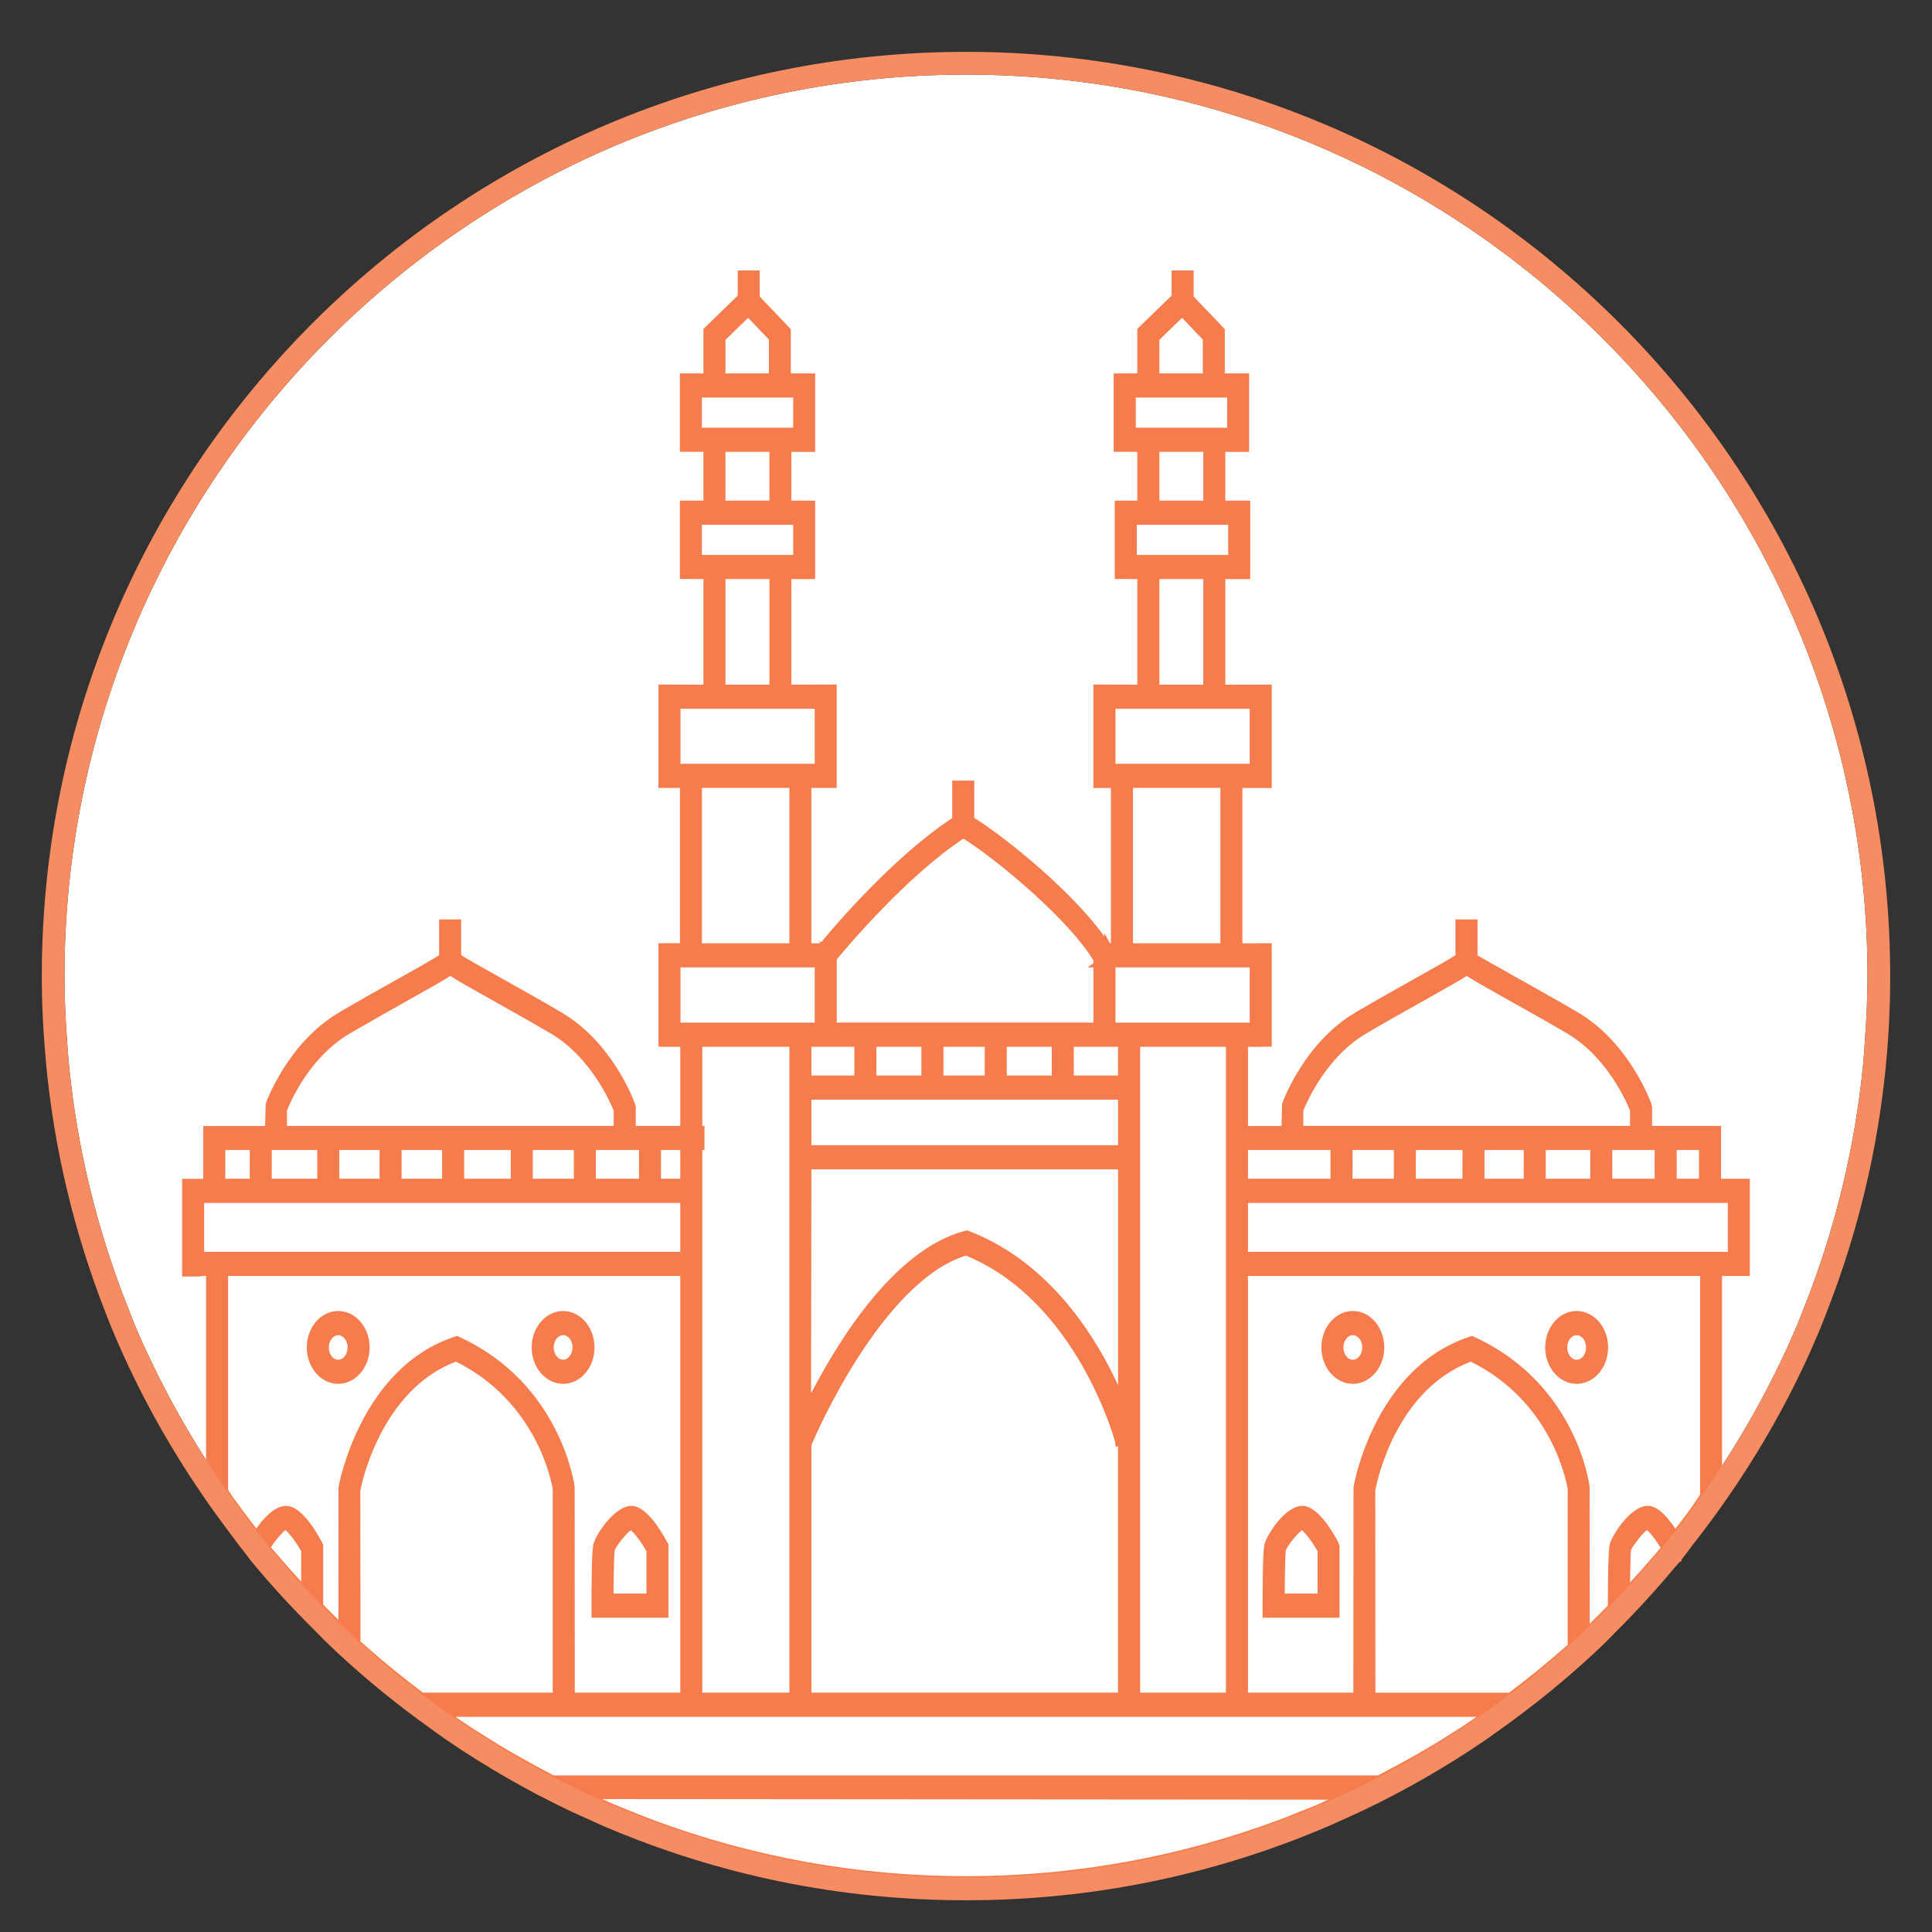
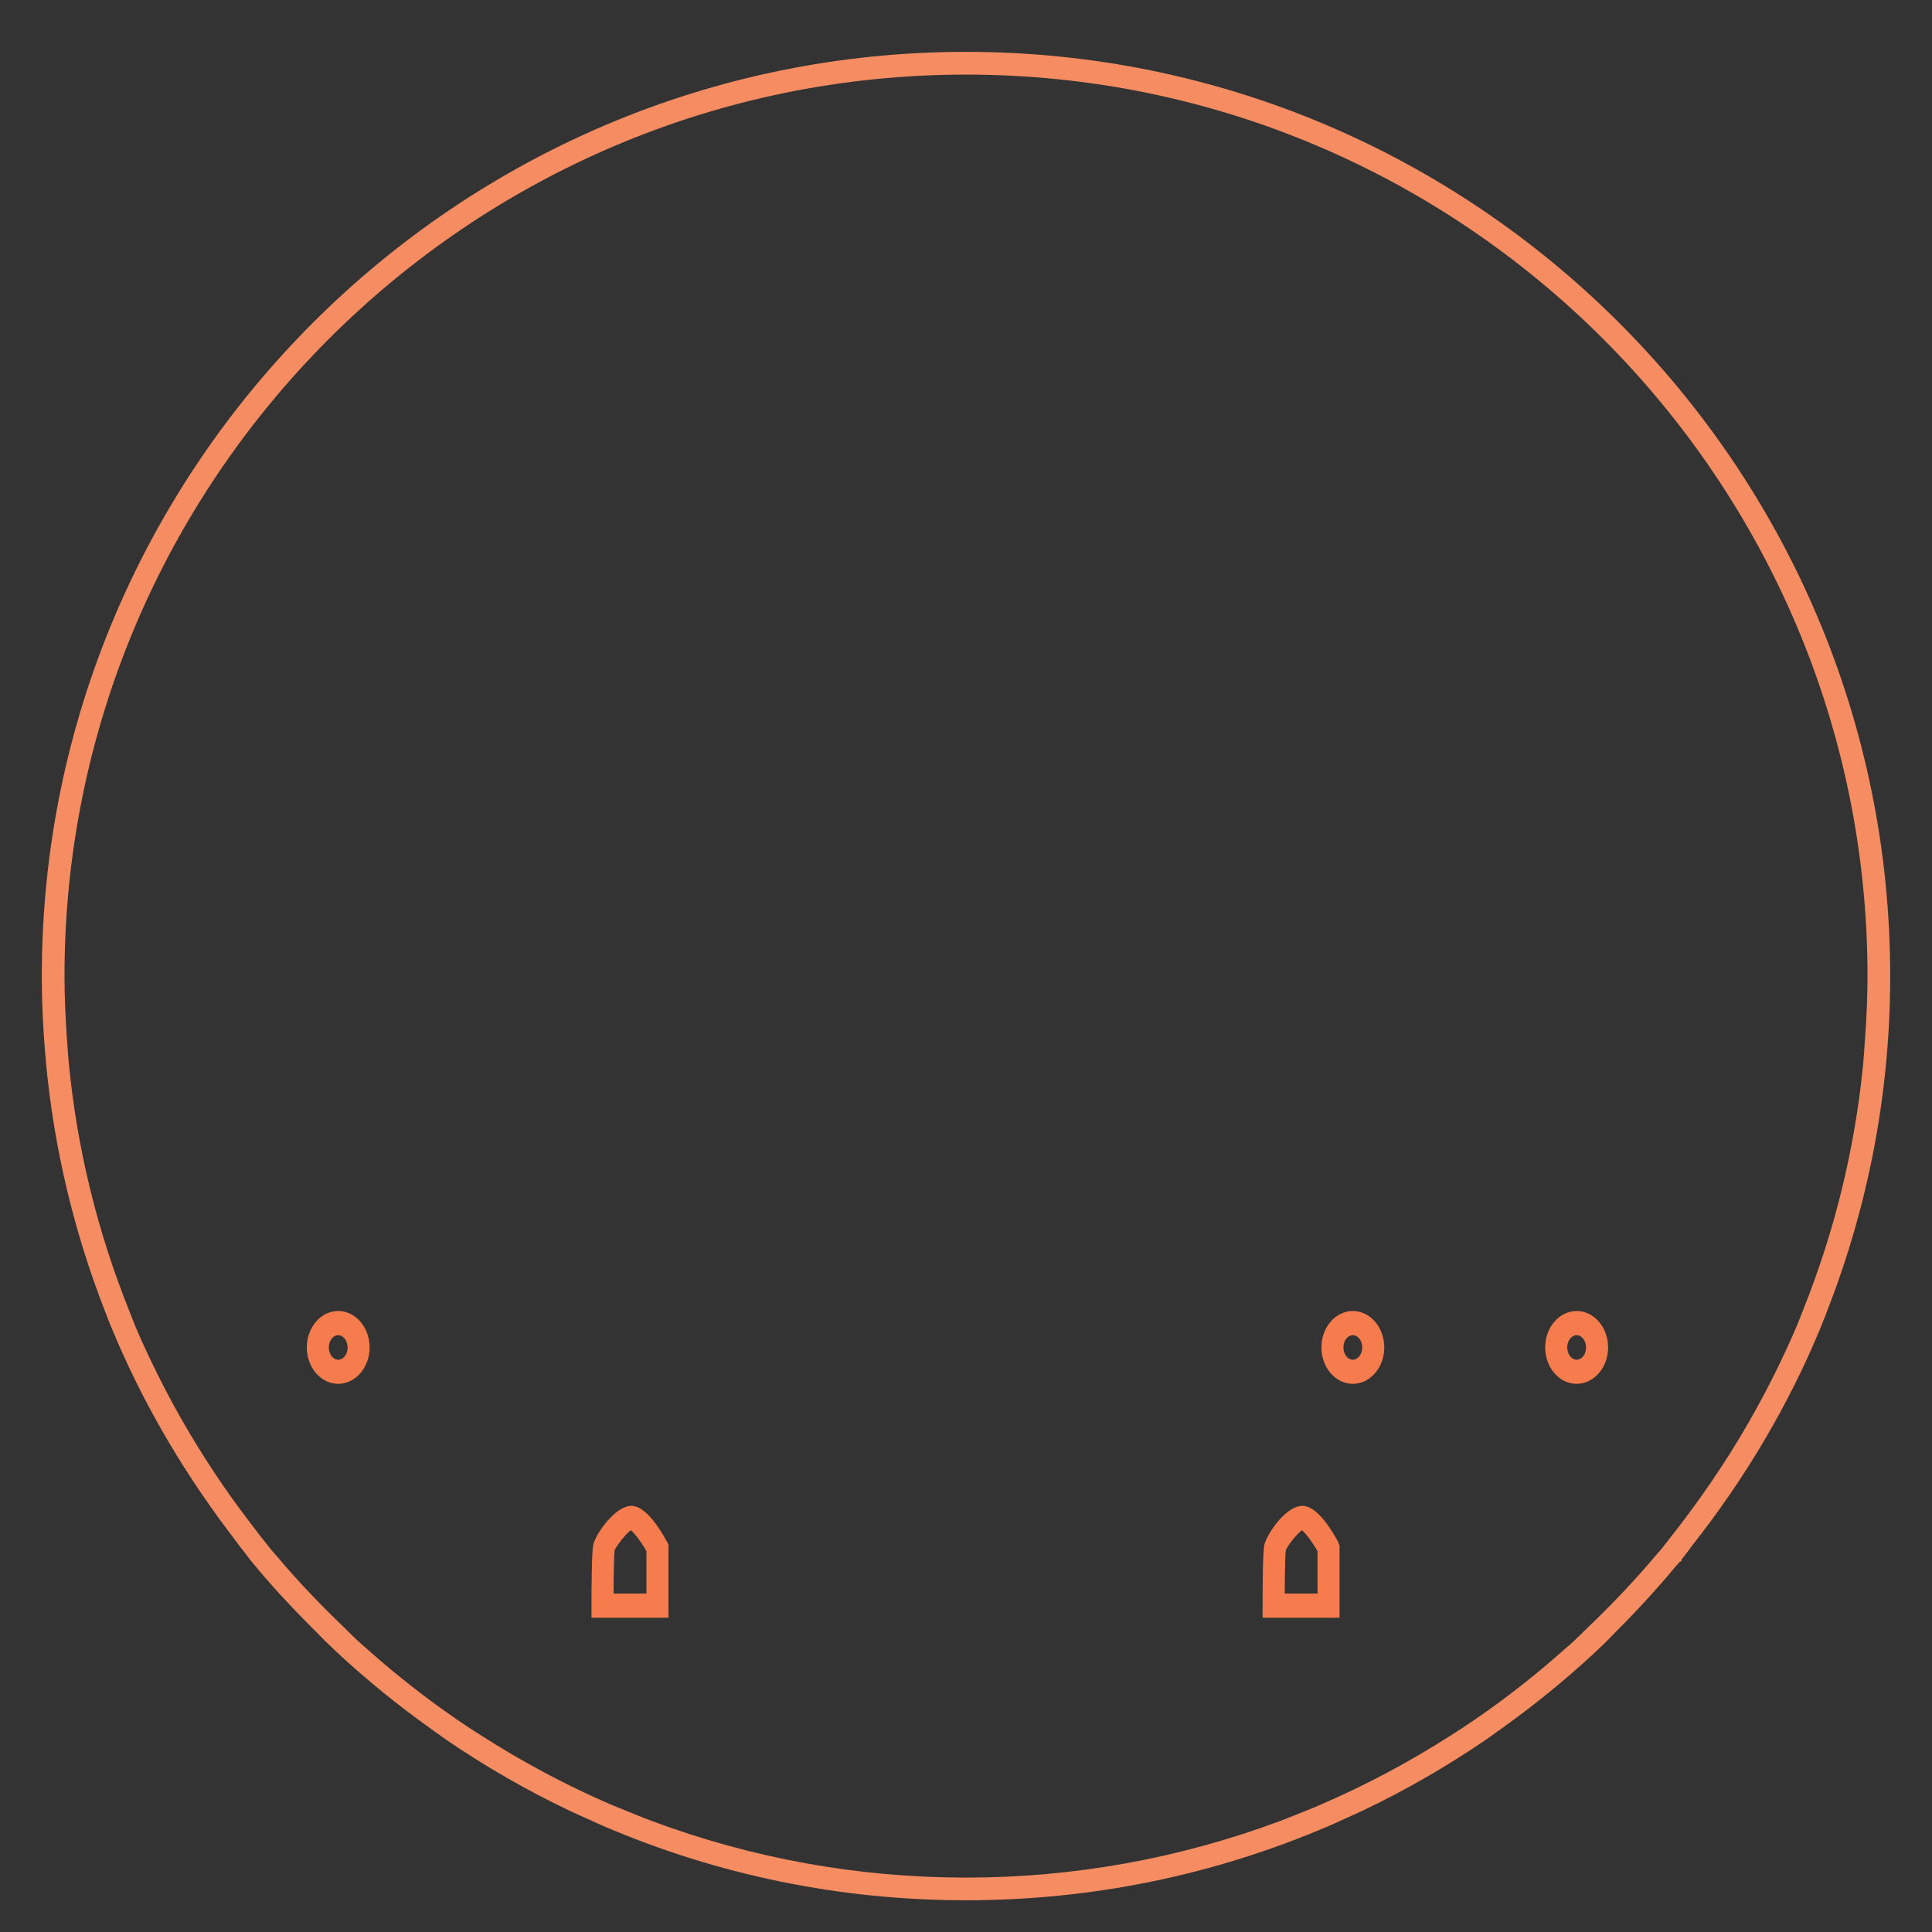
<svg xmlns="http://www.w3.org/2000/svg" version="1.1" id="Layer_1" x="0px" y="0px" width="70px" height="70px" viewBox="0 0 70 70" enable-background="new 0 0 70 70" xml:space="preserve">
  <rect x="0" y="0" width="70" height="70" fill="#333333" stroke="none" />
-   <path fill="#FFFFFF" d="M47.34,65.598l-0.396,0.159c-0.186,0.075-0.37,0.149-0.56,0.22c-3.648,1.361-7.479,2.052-11.384,2.052  s-7.736-0.69-11.384-2.052c-0.195-0.073-0.387-0.15-0.578-0.227l-0.391-0.157c-0.156-0.063-0.312-0.125-0.466-0.19  c-1.63-0.699-3.231-1.551-4.76-2.532l-0.125-0.079c-0.108-0.068-0.216-0.137-0.322-0.207c-0.142-0.096-0.283-0.191-0.424-0.287  c-1.107-0.76-2.194-1.612-3.229-2.532c-0.05-0.045-0.101-0.089-0.151-0.134l-0.035-0.03c-0.047-0.04-0.094-0.08-0.139-0.122  c-0.056-0.052-0.11-0.105-0.166-0.159l-0.062-0.06h0l-0.072-0.07c-0.039-0.036-0.077-0.075-0.115-0.113  c-0.034-0.035-0.069-0.069-0.104-0.104c-0.885-0.844-1.698-1.703-2.417-2.555c-0.041-0.048-0.082-0.095-0.123-0.142  c-0.042-0.048-0.085-0.097-0.126-0.145c-0.039-0.047-0.076-0.096-0.114-0.145c-0.037-0.048-0.074-0.096-0.111-0.142  C9.449,55.68,9.32,55.51,9.192,55.34l-0.164-0.217c-0.191-0.251-0.417-0.549-0.63-0.849c-0.9-1.265-1.706-2.578-2.396-3.904  l-0.027-0.052c-0.092-0.178-0.184-0.355-0.272-0.535c-0.312-0.627-0.573-1.192-0.8-1.729c-0.047-0.112-0.091-0.226-0.134-0.339  c-0.03-0.079-0.061-0.158-0.092-0.236c-1.153-2.875-1.888-5.886-2.183-8.95c-0.022-0.227-0.038-0.455-0.054-0.683l-0.015-0.203  c-0.059-0.851-0.088-1.596-0.088-2.279C2.338,17.355,16.99,2.703,35,2.703c18.011,0,32.663,14.652,32.663,32.662  c0,0.704-0.03,1.464-0.094,2.334c-0.019,0.294-0.038,0.588-0.066,0.879c-0.299,3.042-1.031,6.037-2.179,8.9l-0.082,0.21  c-0.048,0.121-0.095,0.242-0.146,0.363c-0.226,0.535-0.487,1.102-0.8,1.732c-0.06,0.122-0.122,0.242-0.185,0.363l-0.113,0.221  c-0.807,1.551-1.763,3.068-2.842,4.512c-0.197,0.264-0.407,0.544-0.629,0.82c-0.02,0.025-0.039,0.05-0.058,0.075  c-0.018,0.023-0.035,0.048-0.054,0.07c-0.032,0.04-0.064,0.082-0.097,0.123c-0.042,0.055-0.085,0.11-0.129,0.163  s-0.09,0.104-0.135,0.156c-0.038,0.043-0.076,0.086-0.113,0.13c-0.719,0.851-1.531,1.71-2.415,2.555  c-0.037,0.034-0.073,0.07-0.108,0.106c-0.036,0.037-0.073,0.075-0.111,0.11c-0.045,0.043-0.089,0.086-0.133,0.128  c-0.056,0.055-0.111,0.108-0.168,0.161c-0.036,0.032-0.071,0.063-0.107,0.095l-0.218,0.19c-1.033,0.919-2.12,1.771-3.23,2.533  c-0.141,0.096-0.282,0.191-0.425,0.287c-0.098,0.065-0.197,0.128-0.296,0.19l-0.15,0.096c-1.525,0.979-3.127,1.831-4.763,2.532  C47.661,65.47,47.501,65.534,47.34,65.598z" />
  <g>
-     <path fill="#f67c4d" d="M62.355,42.708v-1.914l-2.497-0.001v-0.691l-0.029-0.115c-0.082-0.227-0.858-2.247-2.667-3.312   c-0.723-0.423-1.454-0.834-2.143-1.219l-0.153-0.086c-0.535-0.3-1.193-0.669-1.333-0.755v-1.303h-0.799v1.297   c-0.224,0.148-0.891,0.521-1.429,0.823l-0.108,0.061c-0.641,0.359-1.367,0.766-2.077,1.185c-1.895,1.114-2.661,3.291-2.667,3.313   l-0.021,0.805h-1.215v-2.867h0.447l0.148-0.007h0.265v-3.748l-1.062,0.005v-5.629l1.062,0.002v-3.749l-1.681,0.005V20.98   l0.901,0.002v-2.844h-0.901v-1.767l0.863,0.003v-2.845h-0.882v-1.603l-1.129-1.181V9.8h-0.798v0.911l-1.229,1.191l-0.015,0.015   v1.612h-0.855v2.839l0.855,0.003v1.767h-0.816v2.839l0.816,0.003v3.826l-1.591-0.004v3.748h0.6l0.035,0v5.623h-0.037l-0.199-0.366   v0.126c-1.109-1.562-3.453-3.505-4.716-4.299v-1.35h-0.797v1.356c-2.069,1.366-4.113,3.734-4.75,4.502l-0.051-0.058v0.092   l-0.303,0.001v-5.629l0.918,0.002v-3.749l-1.642,0.005V20.98l0.862,0.002v-2.844h-0.862v-1.767l0.862,0.003v-2.845h-0.883v-1.603   l-1.127-1.18V9.8H26.73v0.909l-1.243,1.208v1.612h-0.854v2.839l0.854,0.003v1.767h-0.854v2.839l0.854,0.003v3.826l-1.629-0.004   v3.748l0.777-0.002v5.625h-0.777v3.748h0.132v0.007h0.658v2.867h-1.614v-0.691l-0.029-0.114c-0.082-0.227-0.853-2.245-2.668-3.312   c-0.712-0.419-1.42-0.817-2.143-1.221l-0.038-0.021c-0.443-0.248-1.253-0.7-1.448-0.832v-1.291h-0.798v1.296   c-0.229,0.151-0.916,0.536-1.472,0.848c-0.656,0.366-1.416,0.793-2.145,1.221c-1.863,1.096-2.636,3.223-2.667,3.313l-0.021,0.805   l-2.241,0.001v1.915L6.6,42.71v3.54h0.604l0.144-0.02h0.119v6.998l0.109,0.167c0.106,0.164,0.213,0.327,0.324,0.488l0.364,0.531   v-0.251c0.031,0.047,0.061,0.094,0.093,0.14c0.213,0.3,0.438,0.598,0.63,0.85l0.164,0.217c0.025,0.033,0.051,0.065,0.076,0.099   c-0.003,0.004-0.008,0.011-0.01,0.015l-0.076,0.119l0.139,0.182c0.048,0.063,0.096,0.126,0.146,0.188l0.253,0.321l0.083-0.138   c0.002,0.003,0.004,0.006,0.006,0.008c0.042,0.049,0.084,0.098,0.126,0.146c0.042,0.047,0.082,0.093,0.123,0.141   c0.266,0.315,0.565,0.648,0.894,1.003v0.223l0.054,0.058c0.087,0.093,0.177,0.186,0.268,0.277L11.71,58.5v-0.222   c0.179,0.183,0.361,0.367,0.553,0.554v0.137l0.014,0.092l0.058,0.057c0.034,0.033,0.067,0.064,0.114,0.112l0.014,0.015   c0.031,0.031,0.062,0.063,0.091,0.089l0.505,0.471v-0.2c0.013,0.012,0.026,0.023,0.04,0.035l0.186,0.163   c0.55,0.489,1.156,0.981,1.871,1.526h-0.254l0.48,0.36c0.253,0.19,0.46,0.343,0.65,0.478l0.052,0.038h0.251   c0.061,0.046,0.122,0.092,0.186,0.136c0.14,0.095,0.281,0.19,0.422,0.286c0.106,0.07,0.215,0.139,0.323,0.207l0.125,0.079   c0.766,0.492,1.597,0.964,2.457,1.416h-0.357l0.745,0.379c0.325,0.165,0.655,0.326,0.98,0.478h0.361   c0.193,0.09,0.386,0.181,0.581,0.264c0.154,0.065,0.31,0.128,0.467,0.191l0.448,0.18c0.172,0.068,0.346,0.138,0.522,0.204   c3.654,1.363,7.491,2.055,11.402,2.055s7.747-0.691,11.401-2.055c0.191-0.071,0.374-0.145,0.561-0.22l0.396-0.159   c0.161-0.064,0.322-0.129,0.479-0.196c0.166-0.071,0.331-0.153,0.49-0.232c0.008-0.004,0.017-0.008,0.024-0.012h0.33h0.012   l0.04-0.02c0.301-0.139,0.65-0.303,0.996-0.478l0.749-0.379h-0.344c0.923-0.48,1.74-0.947,2.472-1.416l0.189-0.12   c0.086-0.055,0.173-0.109,0.259-0.166c0.143-0.097,0.284-0.192,0.425-0.288c0.063-0.042,0.122-0.088,0.183-0.134h0.252l0.052-0.037   c0.222-0.156,0.443-0.322,0.651-0.479l0.479-0.36h-0.254c0.721-0.549,1.327-1.041,1.872-1.526l0.089-0.078l0.005,0.212l0.335-0.312   c0.058-0.054,0.115-0.107,0.17-0.162l0.131-0.127c0.033-0.03,0.065-0.063,0.096-0.095l0.057-0.059v-0.208   c0.229-0.219,0.444-0.44,0.658-0.659v0.22l0.57-0.584c0.061-0.062,0.119-0.121,0.177-0.183l0.054-0.057l0.001-0.079   c0-0.057,0.001-0.094,0.002-0.147c0.337-0.363,0.646-0.706,0.922-1.034c0.037-0.044,0.075-0.086,0.113-0.129l0.035-0.041   c0.032-0.036,0.064-0.074,0.096-0.111l0.086,0.14l0.259-0.335c0.018-0.021,0.033-0.041,0.061-0.079l0.198-0.255l0.022-0.027   l-0.077-0.119c-0.004-0.006-0.008-0.011-0.012-0.017c0.146-0.187,0.292-0.375,0.435-0.566c0.141-0.189,0.273-0.387,0.4-0.578v0.254   l0.414-0.595c0.118-0.17,0.236-0.34,0.352-0.513l0.033-0.05V46.23H63.4V42.71L62.355,42.708z M8.163,42.708v-1.041h0.886v1.041   H8.163z M20.792,41.667v1.041h-1.488v-1.041H20.792z M18.506,41.667v1.041h-1.689v-1.041H18.506z M16.019,41.667v1.041h-1.468   v-1.041H16.019z M13.753,41.667v1.041h-1.46v-1.041H13.753z M10.396,40.793v-0.555c0.186-0.46,0.884-1.974,2.277-2.792   c0.686-0.401,1.39-0.797,2.011-1.146l0.118-0.066c0.854-0.478,1.288-0.725,1.513-0.874c0.222,0.146,0.64,0.384,1.513,0.874   l0.142,0.079c0.614,0.346,1.31,0.737,1.988,1.134c1.422,0.836,2.139,2.452,2.277,2.793v0.554H10.396z M21.589,42.708v-1.041h1.563   v1.041H21.589z M9.846,42.708v-1.041h1.65v1.041H9.846z M29.519,25.679v1.994h-4.863v-1.994H29.519z M26.285,24.806V20.98h1.593   v3.826H26.285z M25.43,15.497v-1.094h3.31v1.094H25.43z M27.877,16.371v1.767h-1.593v-1.767H27.877z M28.74,19.013v1.094h-3.31   v-1.094H28.74z M26.285,13.529v-1.217l0.821-0.797l0.753,0.788v1.227H26.285z M28.601,28.547v5.629h-3.168v-5.629H28.601z    M45.279,25.679v1.994h-4.863v-1.994H45.279z M42.007,24.806V20.98h1.591v3.826H42.007z M41.151,15.497v-1.094h3.31v1.094H41.151z    M43.598,16.371v1.767h-1.591v-1.767H43.598z M44.5,19.013v1.094h-3.31v-1.094H44.5z M42.007,13.529v-1.217l0.821-0.797   l0.751,0.788v1.227H42.007z M44.218,28.547v5.629H41.05v-5.629H44.218z M60.75,42.708v-1.041h0.807v1.041H60.75z M62.602,43.585   v1.771H45.217v-1.771H62.602z M45.217,42.708v-1.041h2.989v1.041H45.217z M47.222,40.793v-0.555   c0.138-0.34,0.849-1.953,2.277-2.792c0.709-0.416,1.41-0.811,2.126-1.211c0.857-0.481,1.293-0.729,1.516-0.875   c0.229,0.15,0.679,0.407,1.515,0.875c0.645,0.359,1.401,0.785,2.128,1.211c1.428,0.839,2.139,2.452,2.276,2.792v0.555H47.222z    M58.416,42.708v-1.041h1.535v1.041H58.416z M57.617,41.667v1.041h-1.612v-1.041H57.617z M55.207,41.667v1.041h-1.421v-1.041   H55.207z M52.987,41.667v1.041H51.3v-1.041H52.987z M50.502,41.667v1.041h-1.497v-1.041H50.502z M23.948,42.708v-1.041h0.7v1.041   H23.948z M24.656,37.051v-2h4.863v2H24.656z M39.617,34.802v0.101l-0.213,0.147h0.213v2h-9.3v-2.289   c0.437-0.528,2.559-3.031,4.589-4.376C36.253,31.233,38.79,33.403,39.617,34.802z M38.905,38.967v-1.041h1.604v1.041H38.905z    M29.399,52.359l0.049-0.114c0.101-0.237,2.507-5.806,5.548-6.753c4.019,1.651,5.389,6.683,5.4,6.728l0.028,0.197l0.085-0.014   v8.925H29.399V52.359z M29.386,50.452l0.012-8.085H40.51v7.819c-0.771-1.676-2.429-4.423-5.36-5.566l-0.116-0.045l-0.116,0.034   c-2.489,0.676-4.493,3.877-5.519,5.854v-0.037L29.386,50.452z M29.399,38.967v-1.041h1.556v1.041H29.399z M31.752,38.967v-1.041   h1.632v1.041H31.752z M34.182,38.967v-1.041h1.497v1.041H34.182z M36.477,38.967v-1.041h1.63v1.041H36.477z M40.51,39.842v1.651   H29.399v-1.651H40.51z M25.445,40.793v-2.867h3.156v23.402h-3.156V41.667h0.08v-0.874H25.445z M41.309,61.328V37.926h3.109v23.402   H41.309z M40.416,37.051v-2h4.863v2H40.416z M24.648,43.585v1.771H7.398v-1.771H24.648z M10.095,56.386   c-0.041-0.048-0.082-0.096-0.124-0.143c-0.042-0.048-0.085-0.097-0.125-0.144c-0.009-0.011-0.018-0.022-0.027-0.034l0.011-0.018   c0.171-0.281,0.432-0.556,0.513-0.61c0.078,0.058,0.316,0.321,0.57,0.764v1.104C10.614,56.982,10.341,56.677,10.095,56.386z    M11.71,58.137v-2.17l-0.057-0.114c-0.321-0.59-0.805-1.293-1.285-1.293c-0.453,0-0.887,0.54-1.081,0.821   c-0.019-0.024-0.037-0.047-0.055-0.071l-0.164-0.217c-0.191-0.251-0.416-0.548-0.629-0.848c-0.062-0.085-0.118-0.174-0.174-0.262   V46.23h16.383v15.098h-3.823l-0.004-7.459c-0.02-0.151-0.534-3.724-4.125-5.404l-0.136-0.063l-0.141,0.048   c-3.384,1.152-4.147,5.385-4.155,5.436l-0.002,4.809C12.072,58.506,11.888,58.319,11.71,58.137z M13.352,59.728l-0.187-0.165   c-0.036-0.03-0.071-0.061-0.105-0.092l-0.003-5.477c0.028-0.148,0.715-3.617,3.462-4.66c2.893,1.435,3.454,4.297,3.508,4.61v7.384   h-4.705C14.562,60.752,13.927,60.237,13.352,59.728z M47.799,65.356c-0.157,0.067-0.316,0.132-0.478,0.194l-0.396,0.16   c-0.186,0.075-0.368,0.148-0.559,0.219c-3.643,1.359-7.467,2.049-11.366,2.049s-7.724-0.689-11.367-2.049   c-0.175-0.065-0.348-0.135-0.52-0.203l-0.448-0.181c-0.156-0.062-0.312-0.124-0.465-0.189c-0.126-0.054-0.253-0.113-0.38-0.172   l26.3,0.02C48.014,65.256,47.907,65.31,47.799,65.356z M53.424,62.256c-0.141,0.096-0.282,0.191-0.425,0.286   c-0.084,0.058-0.17,0.111-0.256,0.166l-0.189,0.12c-0.773,0.496-1.643,0.989-2.635,1.5H20.062c-0.919-0.477-1.801-0.978-2.614-1.5   l-0.125-0.079c-0.108-0.068-0.216-0.137-0.321-0.206c-0.141-0.096-0.282-0.19-0.424-0.287c-0.024-0.017-0.047-0.035-0.071-0.052   h36.988C53.471,62.222,53.448,62.239,53.424,62.256z M56.649,59.727c-0.569,0.507-1.205,1.021-1.971,1.602h-4.845l-0.004-7.332   c0.07-0.371,0.761-3.639,3.461-4.662c2.914,1.443,3.458,4.304,3.51,4.618L56.8,59.486l0.002,0.106L56.649,59.727z M60.153,56.1   c-0.032,0.039-0.066,0.077-0.1,0.115l-0.034,0.04c-0.039,0.043-0.077,0.087-0.114,0.131c-0.256,0.302-0.538,0.618-0.845,0.95   c0.009-0.736,0.023-1.108,0.032-1.154c0.038-0.155,0.46-0.674,0.58-0.745c0.062,0.046,0.244,0.237,0.487,0.627l0.01,0.016   C60.164,56.086,60.159,56.093,60.153,56.1z M61.515,54.277c-0.127,0.189-0.258,0.386-0.397,0.572   c-0.137,0.184-0.275,0.363-0.414,0.542c-0.37-0.553-0.699-0.832-1.002-0.832c-0.624,0-1.313,1.085-1.383,1.417   c-0.038,0.18-0.06,0.874-0.063,2.064v0.132c-0.213,0.218-0.433,0.44-0.658,0.659l-0.003-4.961c-0.019-0.15-0.497-3.708-4.125-5.406   l-0.136-0.063l-0.141,0.048c-3.423,1.166-4.148,5.388-4.153,5.436l-0.005,7.443h-3.818V46.23h16.381v7.924   C61.57,54.195,61.542,54.236,61.515,54.277z" />
    <path fill="#f67c4d" d="M21.431,58.176v0.438h2.788v-2.661l-0.057-0.1c-0.261-0.483-0.775-1.293-1.285-1.293   c-0.594,0-1.302,1.029-1.383,1.417C21.439,56.233,21.431,57.465,21.431,58.176z M22.861,55.445   c0.094,0.077,0.323,0.343,0.561,0.756v1.537H22.23c0.005-0.972,0.026-1.495,0.039-1.557C22.303,56.042,22.698,55.538,22.861,55.445   z" />
    <path fill="#f67c4d" d="M47.192,54.56c-0.634,0-1.312,1.075-1.384,1.418c-0.054,0.254-0.062,1.486-0.062,2.198v0.438h2.788v-2.607   l-0.057-0.153C48.216,55.369,47.7,54.56,47.192,54.56z M47.177,55.445c0.094,0.077,0.323,0.344,0.56,0.756v1.537h-1.189   c0.005-0.956,0.025-1.494,0.038-1.557C46.618,56.041,47.014,55.538,47.177,55.445z" />
    <path fill="#f67c4d" d="M13.392,48.82c0-0.729-0.51-1.32-1.138-1.32s-1.138,0.592-1.138,1.32c0,0.728,0.51,1.319,1.138,1.319   S13.392,49.548,13.392,48.82z M12.254,49.266c-0.188,0-0.34-0.2-0.34-0.445s0.153-0.444,0.34-0.444   c0.188,0,0.341,0.199,0.341,0.444S12.442,49.266,12.254,49.266z" />
-     <path fill="#f67c4d" d="M20.403,50.14c0.628,0,1.138-0.592,1.138-1.319c0-0.729-0.51-1.32-1.138-1.32   c-0.628,0-1.139,0.592-1.139,1.32C19.264,49.548,19.775,50.14,20.403,50.14z M20.403,48.376c0.188,0,0.34,0.199,0.34,0.444   c0,0.241-0.156,0.445-0.34,0.445c-0.188,0-0.342-0.2-0.342-0.445S20.215,48.376,20.403,48.376z" />
    <path fill="#f67c4d" d="M49.017,47.5c-0.629,0-1.14,0.592-1.14,1.32c0,0.728,0.511,1.319,1.14,1.319   c0.627,0,1.138-0.592,1.138-1.319C50.154,48.092,49.644,47.5,49.017,47.5z M49.017,49.266c-0.188,0-0.342-0.2-0.342-0.445   s0.153-0.444,0.342-0.444c0.188,0,0.34,0.199,0.34,0.444C49.356,49.062,49.201,49.266,49.017,49.266z" />
    <path fill="#f67c4d" d="M57.125,47.5c-0.629,0-1.14,0.592-1.14,1.32c0,0.728,0.511,1.319,1.14,1.319s1.14-0.592,1.14-1.319   C58.265,48.092,57.754,47.5,57.125,47.5z M57.125,49.266c-0.185,0-0.341-0.204-0.341-0.445c0-0.245,0.153-0.444,0.341-0.444   s0.341,0.199,0.341,0.444S57.313,49.266,57.125,49.266z" />
  </g>
  <g>
    <path fill="#F68D62" d="M35,1.879c-18.464,0-33.485,15.021-33.485,33.485c0,0.992,0.048,1.999,0.148,3.077l0.001,0.025   c0.001,0.015,0.001,0.028,0.003,0.041c0.288,3.084,1.01,6.12,2.146,9.023l0.052,0.134c0.058,0.149,0.115,0.299,0.178,0.447   c1.053,2.549,2.464,5.01,4.195,7.314l0.179,0.239c0.149,0.201,0.298,0.401,0.455,0.597c0.03,0.037,0.059,0.076,0.087,0.115   c0.033,0.045,0.066,0.09,0.098,0.129l0.031,0.039c0.691,0.844,1.462,1.685,2.356,2.57c0.05,0.049,0.098,0.1,0.146,0.149   c0.057,0.06,0.114,0.119,0.174,0.178c0.063,0.059,0.126,0.119,0.191,0.182c0.043,0.04,0.087,0.082,0.13,0.124l0.171,0.163   c1.038,0.962,2.16,1.874,3.331,2.709c0.058,0.044,0.118,0.086,0.177,0.128l0.152,0.108c0.083,0.061,0.167,0.121,0.252,0.18   c1.41,0.963,2.896,1.82,4.419,2.547c0.139,0.067,0.279,0.13,0.42,0.193l0.217,0.098c0.083,0.037,0.166,0.074,0.248,0.112   c0.129,0.06,0.257,0.119,0.389,0.175C26.026,67.945,30.446,68.85,35,68.85c4.553,0,8.973-0.904,13.137-2.688   c0.139-0.059,0.274-0.121,0.41-0.184l0.446-0.202c0.141-0.063,0.281-0.126,0.418-0.192c1.525-0.728,3.012-1.585,4.419-2.547   c0.084-0.057,0.166-0.116,0.248-0.175l0.293-0.21c1.19-0.847,2.325-1.769,3.372-2.74c0.058-0.055,0.115-0.108,0.173-0.164   l0.28-0.268c0.068-0.066,0.135-0.136,0.2-0.205c0.052-0.054,0.103-0.107,0.155-0.159c0.741-0.737,1.458-1.521,2.132-2.327   c0.03-0.037,0.063-0.073,0.094-0.108c0.03-0.034,0.061-0.067,0.089-0.102l0.057-0.006v-0.064c0.076-0.094,0.149-0.191,0.222-0.289   c0.057-0.077,0.113-0.153,0.171-0.229c1.938-2.46,3.5-5.111,4.645-7.882c0.065-0.16,0.128-0.322,0.191-0.484l0.036-0.095   c1.524-3.892,2.297-7.984,2.297-12.166C68.484,16.901,53.464,1.879,35,1.879z M47.34,65.598l-0.396,0.159   c-0.186,0.075-0.37,0.149-0.56,0.22c-3.648,1.361-7.479,2.052-11.384,2.052s-7.736-0.69-11.384-2.052   c-0.195-0.073-0.387-0.15-0.578-0.227l-0.391-0.157c-0.156-0.063-0.312-0.125-0.466-0.19c-1.63-0.699-3.231-1.551-4.76-2.532   l-0.125-0.079c-0.108-0.068-0.216-0.137-0.322-0.207c-0.142-0.096-0.283-0.191-0.424-0.287c-1.107-0.76-2.194-1.612-3.229-2.532   c-0.05-0.045-0.101-0.089-0.151-0.134l-0.035-0.03c-0.047-0.04-0.094-0.08-0.139-0.122c-0.056-0.052-0.11-0.105-0.166-0.159   l-0.062-0.06h0l-0.072-0.07c-0.039-0.036-0.077-0.075-0.115-0.113c-0.034-0.035-0.069-0.069-0.104-0.104   c-0.885-0.844-1.698-1.703-2.417-2.555c-0.041-0.048-0.082-0.095-0.123-0.142c-0.042-0.048-0.085-0.097-0.126-0.145   c-0.039-0.047-0.076-0.096-0.114-0.145c-0.037-0.048-0.074-0.096-0.111-0.142C9.449,55.68,9.32,55.51,9.192,55.34l-0.164-0.217   c-0.191-0.251-0.417-0.549-0.63-0.849c-0.9-1.265-1.706-2.578-2.396-3.904l-0.027-0.052c-0.092-0.178-0.184-0.355-0.272-0.535   c-0.312-0.627-0.573-1.192-0.8-1.729c-0.047-0.112-0.091-0.226-0.134-0.339c-0.03-0.079-0.061-0.158-0.092-0.236   c-1.153-2.875-1.888-5.886-2.183-8.95c-0.022-0.227-0.038-0.455-0.054-0.683l-0.015-0.203c-0.059-0.851-0.088-1.596-0.088-2.279   C2.338,17.355,16.99,2.703,35,2.703c18.011,0,32.663,14.652,32.663,32.662c0,0.704-0.03,1.464-0.094,2.334   c-0.019,0.294-0.038,0.588-0.066,0.879c-0.299,3.042-1.031,6.037-2.179,8.9l-0.082,0.21c-0.048,0.121-0.095,0.242-0.146,0.363   c-0.226,0.535-0.487,1.102-0.8,1.732c-0.06,0.122-0.122,0.242-0.185,0.363l-0.113,0.221c-0.807,1.551-1.763,3.068-2.842,4.512   c-0.197,0.264-0.407,0.544-0.629,0.82c-0.02,0.025-0.039,0.05-0.058,0.075c-0.018,0.023-0.035,0.048-0.054,0.07   c-0.032,0.04-0.064,0.082-0.097,0.123c-0.042,0.055-0.085,0.11-0.129,0.163s-0.09,0.104-0.135,0.156   c-0.038,0.043-0.076,0.086-0.113,0.13c-0.719,0.851-1.531,1.71-2.415,2.555c-0.037,0.034-0.073,0.07-0.108,0.106   c-0.036,0.037-0.073,0.075-0.111,0.11c-0.045,0.043-0.089,0.086-0.133,0.128c-0.056,0.055-0.111,0.108-0.168,0.161   c-0.036,0.032-0.071,0.063-0.107,0.095l-0.218,0.19c-1.033,0.919-2.12,1.771-3.23,2.533c-0.141,0.096-0.282,0.191-0.425,0.287   c-0.098,0.065-0.197,0.128-0.296,0.19l-0.15,0.096c-1.525,0.979-3.127,1.831-4.763,2.532C47.661,65.47,47.501,65.534,47.34,65.598z   " />
  </g>
  <g>
</g>
</svg>